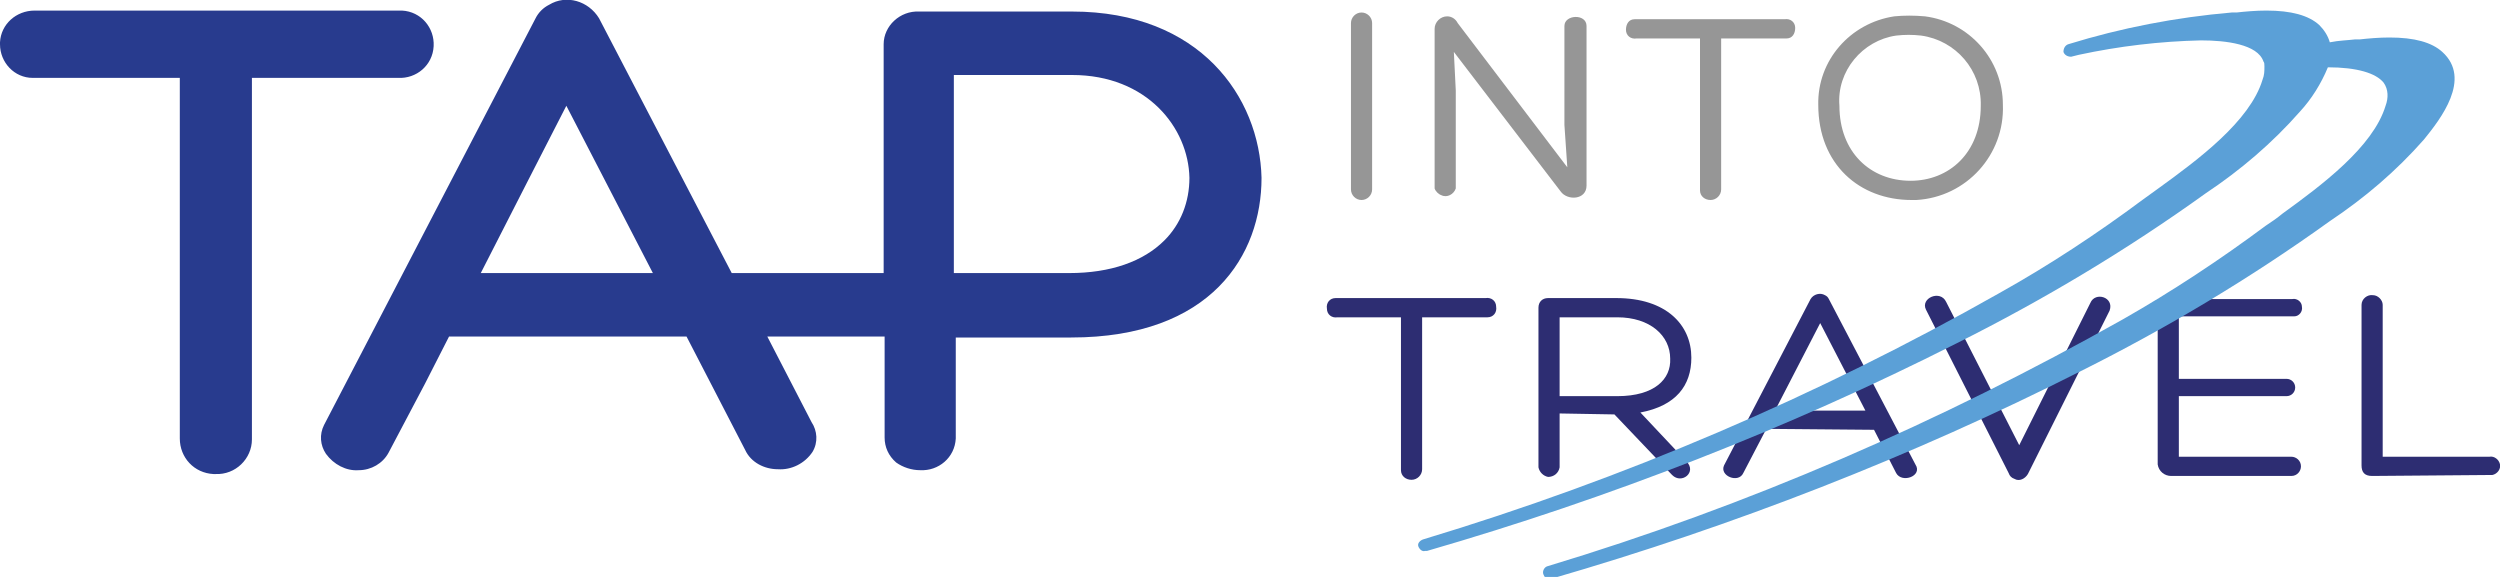
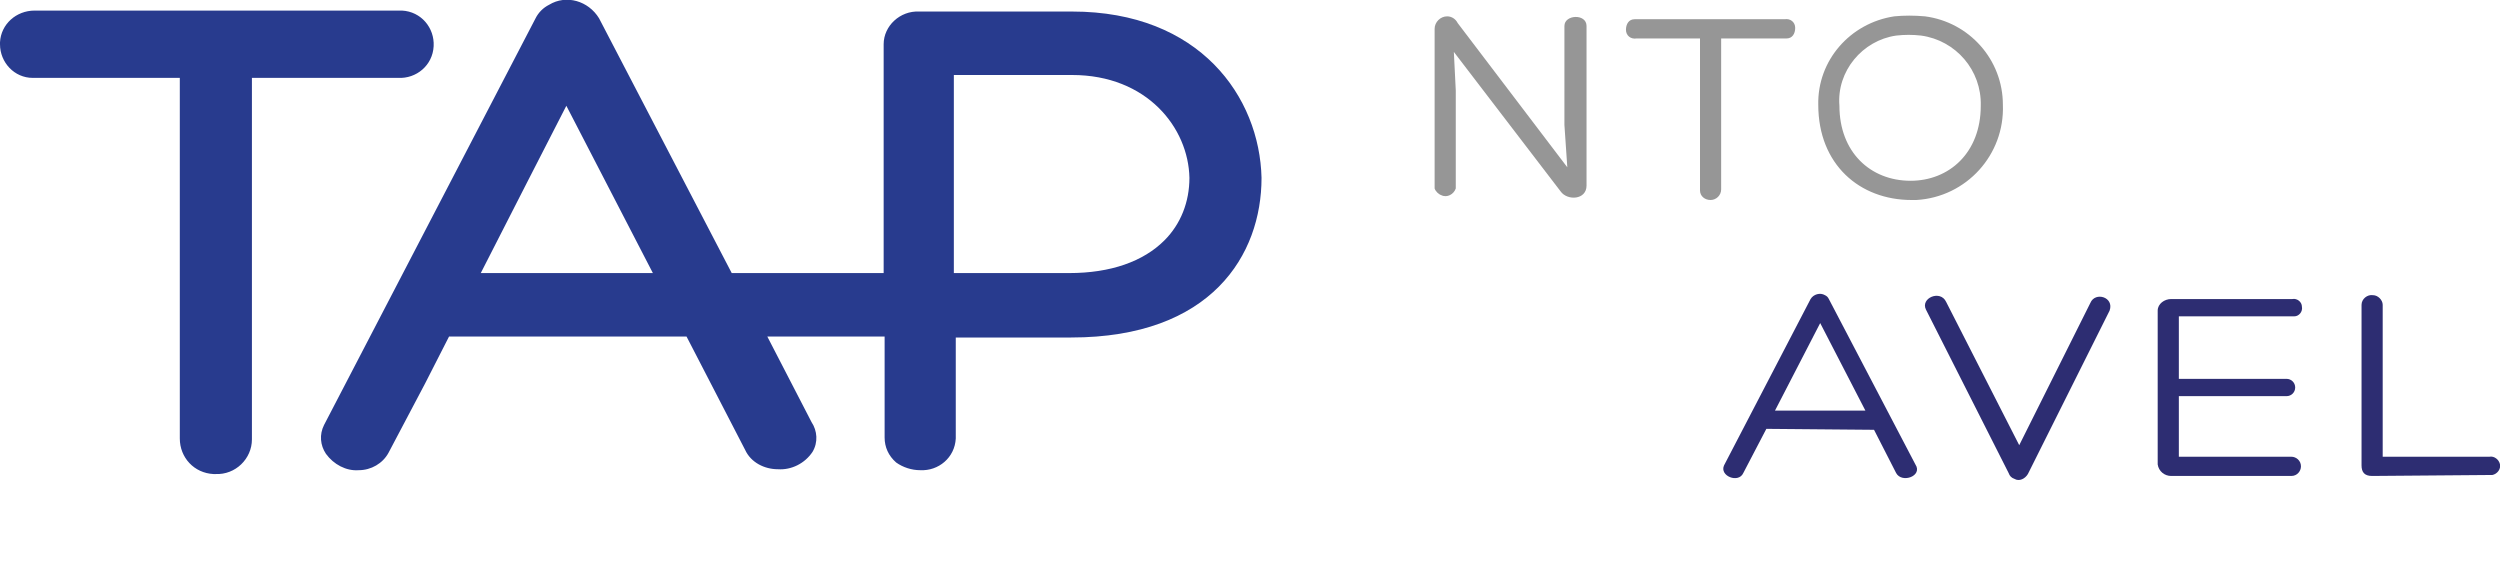
<svg xmlns="http://www.w3.org/2000/svg" id="logo" x="0px" y="0px" viewBox="0 0 260 60" xml:space="preserve">
  <g>
    <g fill="#2D2D72">
-       <path id="Path_5" class="st0" d="M154.5,31c0.6-0.1,1.1,0.3,1.1,0.9c0.1,0.6-0.3,1.1-0.9,1.1c-0.1,0-0.2,0-0.2,0h-6.6v15.8 c0,0.6-0.5,1.1-1.1,1.1c0,0,0,0,0,0c-0.6,0-1.1-0.4-1.1-1c0,0,0,0,0-0.1V33h-6.6c-0.6,0.1-1.1-0.3-1.1-0.9 c-0.1-0.6,0.3-1.1,0.9-1.1c0.1,0,0.2,0,0.2,0L154.5,31z" />
-       <path id="Path_6" class="st0" d="M162.2,43v5.6c-0.1,0.6-0.6,1-1.2,1c-0.5-0.1-0.9-0.5-1-1V32c0-0.6,0.4-1,1-1c0,0,0.1,0,0.1,0h7 c5.2,0,7.8,2.8,7.8,6.2c0,2.9-1.6,5-5.3,5.7l4.8,5.1c1.1,1.1-0.5,2.4-1.5,1.4l-6-6.3L162.2,43z M162.2,41.2h6 c3.9,0,5.6-1.8,5.5-3.9c0-2.4-2.1-4.3-5.5-4.3h-6V41.2z" />
      <path id="Path_7" class="st0" d="M183.7,44.6l-2.4,4.6c-0.5,1.1-2.5,0.3-2-0.8l9-17.3c0.3-0.5,1-0.7,1.5-0.4 c0.2,0.1,0.3,0.2,0.4,0.4l9,17.2c0.8,1.2-1.4,2-2,0.9l-2.3-4.5L183.7,44.6z M189.3,33.6l-4.7,9.1h9.4L189.3,33.6z" />
      <path id="Path_8" class="st0" d="M200.3,32.2c-0.6-1.2,1.5-2.1,2.1-0.8l7.6,14.9l7.4-14.8c0.5-1.2,2.5-0.6,2,0.8l-8.5,17 c-0.3,0.5-0.9,0.8-1.4,0.5c-0.3-0.1-0.5-0.3-0.6-0.6L200.3,32.2z" />
      <path id="Path_9" class="st0" d="M226.5,47.5h11.8c0.5,0,1,0.4,1,1c0,0.5-0.4,1-1,1c0,0,0,0,0,0h-12.5c-0.7,0-1.3-0.5-1.4-1.2 c0,0,0,0,0-0.1V32.3c0-0.7,0.7-1.2,1.4-1.2c0,0,0,0,0,0h12.6c0.5-0.1,1,0.3,1,0.8c0.1,0.5-0.3,1-0.8,1c-0.1,0-0.1,0-0.2,0h-11.8 v6.5h11.2c0.5,0,0.9,0.4,0.9,0.9c0,0.5-0.4,0.9-0.9,0.9h-11.2V47.5z" />
      <path id="Path_10" class="st0" d="M246.7,49.5c-0.8,0-1.1-0.4-1.1-1.1V31.7c0-0.6,0.6-1.1,1.2-1c0.5,0,1,0.5,1,1v15.8h11.1 c0.5-0.1,1,0.3,1.1,0.8s-0.3,1-0.8,1.1c-0.1,0-0.2,0-0.3,0L246.7,49.5z" />
    </g>
    <g fill="#969696">
-       <path id="Path_1" class="st1" d="M140.5,2.4c0-0.6,0.5-1.1,1.1-1.1c0.6,0,1.1,0.5,1.1,1.1v17.3c0,0.6-0.5,1.1-1.1,1.1 c-0.6,0-1.1-0.5-1.1-1.1V2.4z" />
      <path id="Path_2" class="st1" d="M162.7,2.7c0-1.2,2.3-1.3,2.3,0v16.6c0,1.5-2,1.6-2.7,0.6L151.2,5.4l0.2,4v10.2 c-0.2,0.6-0.9,1-1.5,0.7c-0.3-0.1-0.6-0.4-0.7-0.7V3c0-0.7,0.6-1.3,1.3-1.3c0.5,0,0.9,0.3,1.1,0.7L163,17.4l-0.3-4.4L162.7,2.7z" />
      <path id="Path_3" class="st1" d="M185.6,2c0.6-0.1,1.1,0.3,1.1,0.9s-0.3,1.1-0.9,1.1c-0.1,0-0.2,0-0.2,0H179v15.7 c0,0.6-0.5,1.1-1.1,1.1c0,0,0,0,0,0c-0.6,0-1.1-0.4-1.1-1c0,0,0,0,0-0.1V4h-6.6c-0.6,0.1-1.1-0.3-1.1-0.9s0.3-1.1,0.9-1.1 c0.1,0,0.2,0,0.2,0L185.6,2z" />
      <path id="Path_4" class="st1" d="M189.1,10.9c-0.1-4.6,3.3-8.5,7.9-9.2c1-0.1,2.1-0.1,3.2,0c4.6,0.6,8.1,4.5,8.1,9.2 c0.2,5.2-3.8,9.6-9,9.9c-0.2,0-0.3,0-0.5,0C193.4,20.8,189.1,17.1,189.1,10.9 M191.3,11c0,4.8,3.2,7.8,7.4,7.8 c4,0,7.3-2.9,7.3-7.8c0.1-3.7-2.6-6.8-6.2-7.3c-0.9-0.1-1.7-0.1-2.6,0C193.7,4.2,191,7.4,191.3,11" />
    </g>
    <g fill="#5BA0D7">
-       <path id="lines" class="st2" d="M254,5.4c-1.1-1-2.9-1.5-5.5-1.5c-1.1,0-2.2,0.1-3.1,0.2h-0.5c-0.8,0.1-1.6,0.1-2.6,0.3 c-0.2-0.7-0.6-1.3-1.1-1.8c-1.1-1-2.9-1.5-5.5-1.5c-1.1,0-2.2,0.1-3.1,0.2h-0.5c-5.8,0.5-11.5,1.6-17,3.3c-0.3,0.1-0.5,0.4-0.5,0.8 c0.1,0.3,0.4,0.5,0.8,0.5l0.8-0.2c4.2-0.9,8.4-1.4,12.7-1.5c2.6,0,5.9,0.4,6.5,2.2c0.1,0.1,0.1,0.3,0.1,0.5c0,0.5,0,0.9-0.2,1.4 c-1.3,4.3-6.7,8.3-10.7,11.2l-1.8,1.3c-4.7,3.5-9.7,6.8-14.9,9.7c-18.9,10.7-39,19.3-59.9,25.6c-0.3,0.1-0.6,0.4-0.5,0.7 s0.4,0.6,0.7,0.5c0.1,0,0.1,0,0.2,0c19-5.5,37.5-12.7,55.1-21.6c9-4.5,17.7-9.7,25.9-15.6c3.6-2.4,6.9-5.2,9.8-8.5 c1.2-1.3,2.2-2.9,2.9-4.6c3,0,5,0.6,5.8,1.6c0.5,0.7,0.5,1.6,0.2,2.4c-1.3,4.3-6.7,8.3-10.7,11.2c-0.6,0.5-1.2,0.9-1.8,1.3 c-4.7,3.5-9.7,6.8-14.8,9.7c-19,10.7-39,19.4-59.9,25.7c-0.3,0.1-0.5,0.5-0.4,0.8c0.1,0.3,0.3,0.5,0.6,0.5h0.2 c19-5.5,37.5-12.7,55.1-21.6c9-4.5,17.7-9.7,25.9-15.6c3.6-2.4,6.9-5.2,9.8-8.5C253.8,12.4,257.1,8.2,254,5.4" />
-     </g>
+       </g>
    <g fill="#283B8E">
      <path id="Path_11" class="st3" d="M26.2,8.1h15.2c1.9,0.1,3.6-1.3,3.7-3.3c0.1-1.9-1.3-3.6-3.3-3.7c-0.1,0-0.3,0-0.4,0H3.6 C1.7,1.1,0.1,2.5,0,4.4c0,0.1,0,0.1,0,0.2c0,1.9,1.5,3.5,3.4,3.5c0.1,0,0.1,0,0.2,0h15.1v37.5c0,2,1.5,3.6,3.5,3.7 c0.1,0,0.1,0,0.2,0c2.1,0.1,3.8-1.6,3.8-3.6c0,0,0,0,0-0.1L26.2,8.1" />
      <path id="Path_12" class="st3" d="M111.5,1.2H95.6c-2-0.1-3.7,1.5-3.7,3.4c0,0,0,0,0,0.1v23.7H76.1L62.3,1.9 c-1.1-1.8-3.4-2.5-5.2-1.4c-0.6,0.3-1.1,0.8-1.4,1.4L33.7,44.2c-0.5,1-0.4,2.1,0.2,3c0.8,1.1,2.1,1.8,3.4,1.7 c1.3,0,2.5-0.7,3.1-1.8l3.8-7.2l2.5-4.9h24.7l6.1,11.8c0.6,1.3,2,2,3.4,2c1.4,0.1,2.8-0.6,3.6-1.8c0.6-1,0.5-2.2-0.1-3.1l-4.6-8.9 h12.2v10.5c0,1,0.4,1.9,1.2,2.6c0.7,0.5,1.6,0.8,2.5,0.8c1.9,0.1,3.6-1.3,3.7-3.3c0-0.1,0-0.1,0-0.2V35.1h12 c14.6,0,19.8-8.6,19.8-16.6C131,10.1,124.8,1.2,111.5,1.2z M64.1,28.4H50l4.8-9.4l0,0l4.1-8l9,17.4H64.1z M121.1,25 c-2.2,2.2-5.6,3.4-9.9,3.4h-12V7.8h12.3c7.8,0,12.1,5.5,12.2,10.7C123.7,21,122.8,23.3,121.1,25L121.1,25z" />
    </g>
  </g>
</svg>